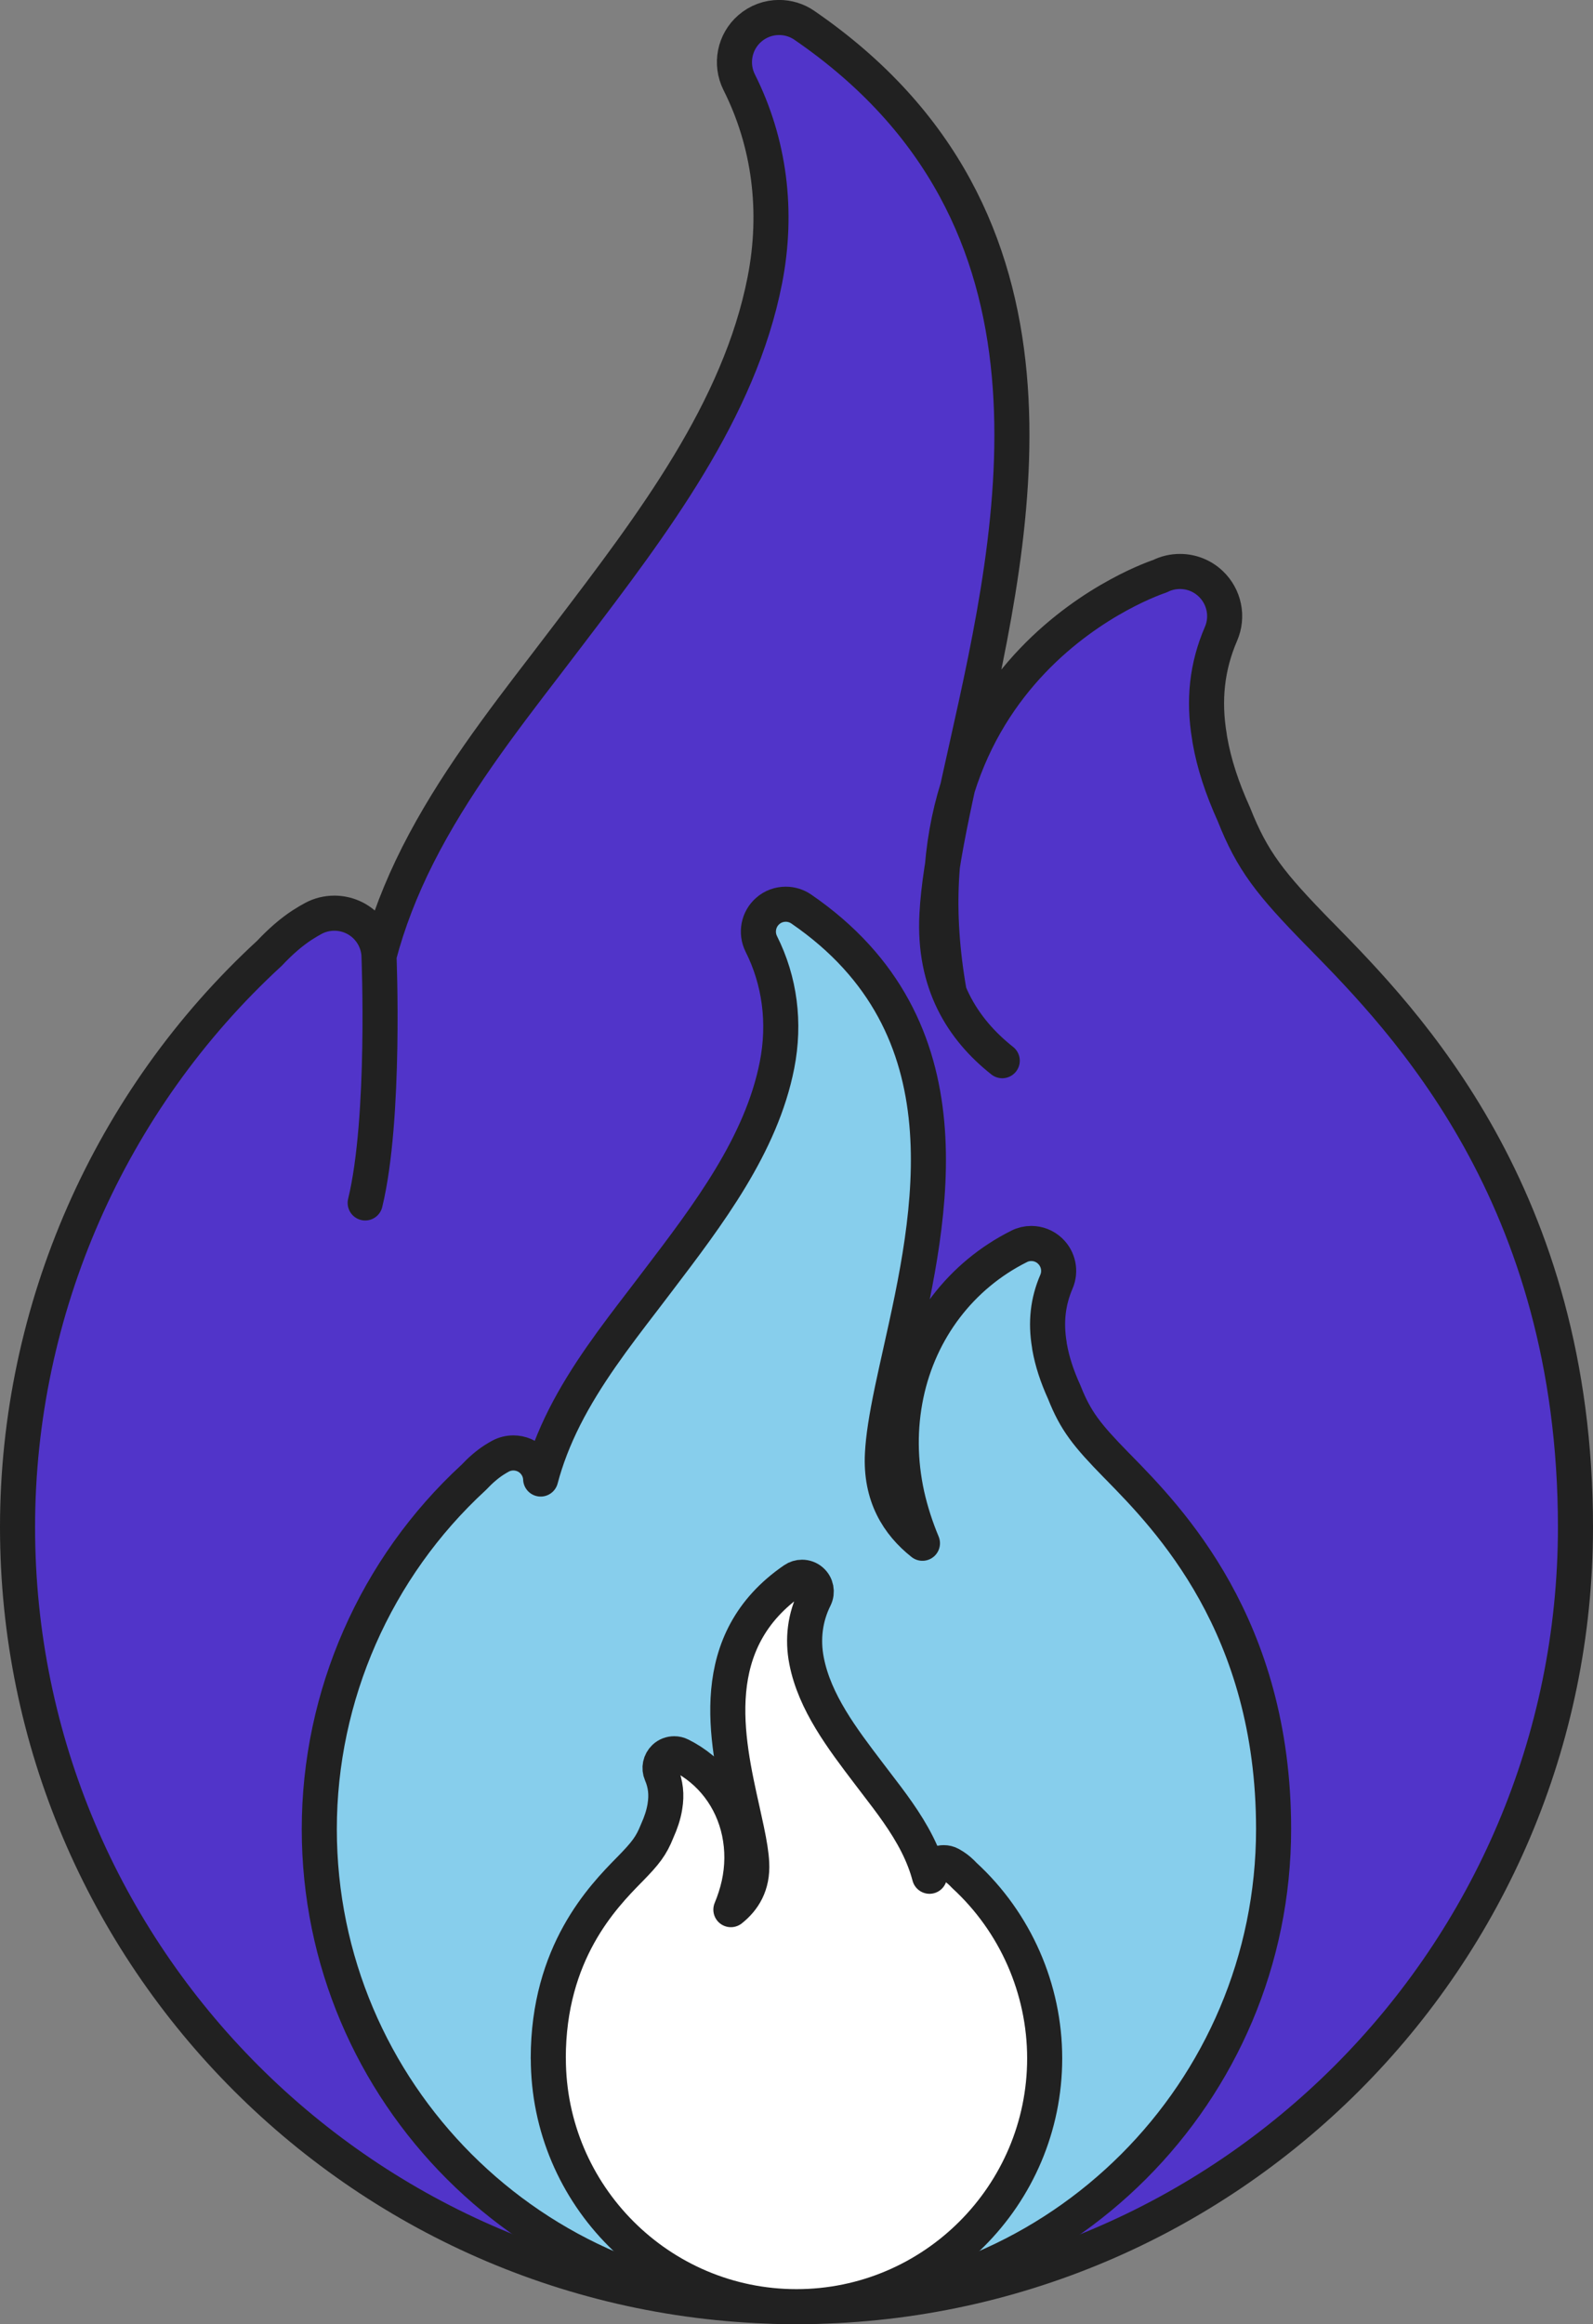
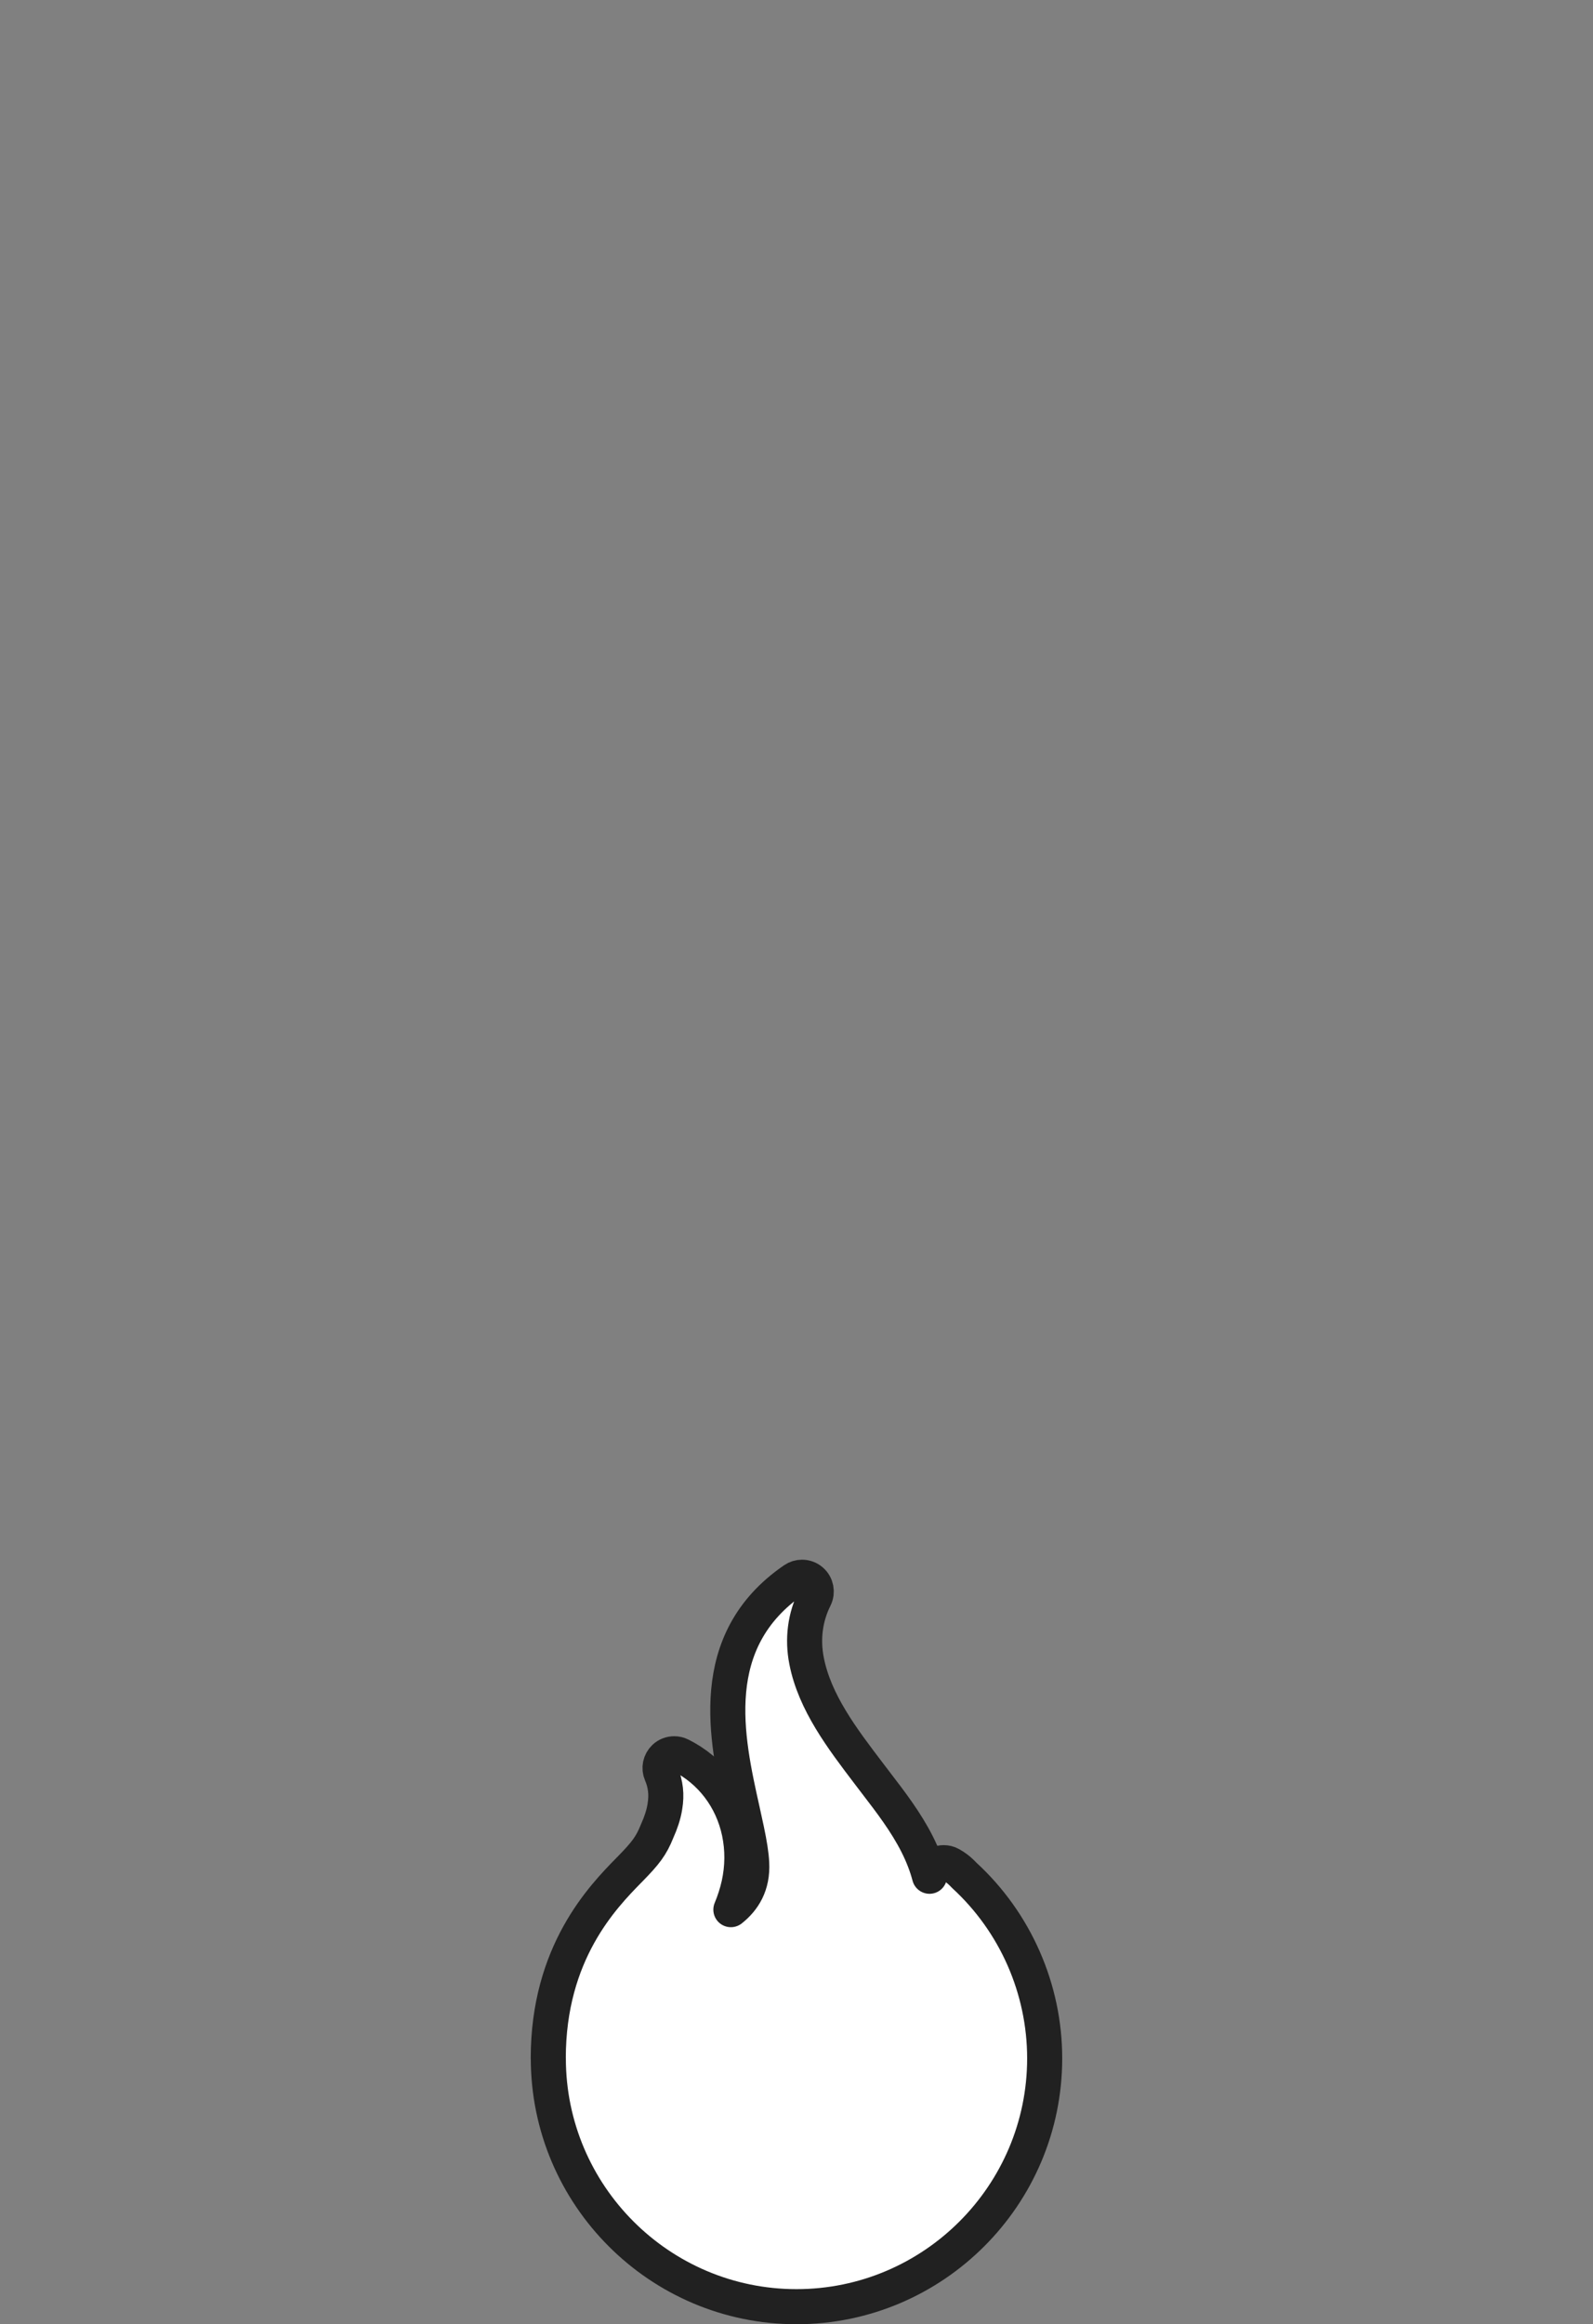
<svg xmlns="http://www.w3.org/2000/svg" id="Layer_2" data-name="Layer 2" viewBox="0 0 272.51 397.35">
  <rect x="0" y="0" width="272.51" height="397.35" fill="#808080" stroke="none" />
  <defs>
    <style>
      .cls-1 {
        fill: #87ceec;
      }

      .cls-1, .cls-2, .cls-3 {
        stroke: #212121;
        stroke-linecap: round;
        stroke-linejoin: round;
        stroke-width: 6px;
      }

      .cls-2 {
        fill: #fff;
      }

      .cls-3 {
        fill: #5134c9;
      }
    </style>
  </defs>
  <g id="icons">
    <g>
-       <path class="cls-3" d="M162.39,169.73c-10.05-56.46,36.04-71.22,36.04-71.22,1.08-.55,2.25-.81,3.42-.81,1.91,0,3.8,.71,5.25,2.09,2.34,2.21,3.05,5.64,1.77,8.58-2.4,5.56-3.04,11.32-1.97,17.63,.01,.14,.09,.6,.09,.6,.7,3.99,2.05,8.12,4.09,12.63,3.16,7.99,6.24,11.87,14.59,20.4l.47,.47c14.08,14.37,43.37,44.26,43.37,100.99,0,73.48-59.77,133.26-133.24,133.26S3,334.57,3,261.09c0-37.18,15.7-72.93,43.1-98.12,1.94-2.06,3.77-3.63,5.61-4.83,.75-.47,1.32-.82,1.89-1.12,1.13-.61,2.37-.9,3.6-.9,2.07,0,4.11,.84,5.59,2.42,1.27,1.36,1.97,3.1,2.05,4.86,1.5-5.69,3.7-11.4,6.64-17.22,6.01-11.87,14.16-22.49,22.05-32.76l3.92-5.14c14.27-18.75,29.03-38.13,33.39-60.38,2.31-11.81,.8-23.52-4.39-33.84-1.56-3.12-.82-6.9,1.81-9.19,1.43-1.25,3.22-1.88,5.02-1.88,1.5,0,3.02,.44,4.32,1.34,47.96,32.91,36.27,85.28,27.73,123.51-.82,3.68-1.62,7.24-2.33,10.66-1.65,7.89-2.49,13.4-2.72,17.86-.62,11.72,4.32,19.56,11.17,24.98m-106.62-17.95s1.16,27.8-2.36,42.27" />
-       <path class="cls-1" d="M136.26,394.35c-45.01,0-81.64-36.62-81.64-81.64,0-22.78,9.62-44.68,26.4-60.11,1.19-1.26,2.31-2.22,3.44-2.96,.46-.29,.81-.5,1.16-.69,.69-.37,1.45-.55,2.2-.55,1.27,0,2.52,.51,3.42,1.48,.78,.84,1.21,1.9,1.25,2.98,.92-3.48,2.27-6.98,4.07-10.55,3.68-7.27,8.67-13.78,13.5-20.07l2.4-3.15c8.74-11.48,17.78-23.36,20.46-36.99,1.42-7.23,.49-14.41-2.69-20.73-.95-1.91-.5-4.23,1.11-5.63,.87-.77,1.97-1.15,3.08-1.15,.92,0,1.85,.27,2.65,.82,29.38,20.16,22.22,52.24,16.99,75.66-.5,2.25-.99,4.44-1.43,6.53-1.01,4.84-1.53,8.21-1.67,10.94-.38,7.18,2.65,11.98,6.84,15.3-1.12-2.68-2.01-5.43-2.64-8.23-1.27-5.79-1.31-11.58-.14-17.21,2.33-11.12,9.37-20.34,19.31-25.31,.66-.34,1.38-.5,2.09-.5,1.17,0,2.33,.44,3.21,1.28,1.43,1.35,1.87,3.45,1.09,5.26-1.47,3.4-1.86,6.94-1.21,10.8,0,.09,.05,.37,.05,.37,.43,2.44,1.25,4.97,2.51,7.74,1.94,4.89,3.82,7.27,8.94,12.5l.29,.29c8.62,8.8,26.57,27.12,26.57,61.86,0,45.01-36.61,81.64-81.62,81.64Z" />
      <path class="cls-2" d="M93.79,351.89c0-18.07,9.33-27.6,13.82-32.18l.15-.15c2.66-2.72,3.64-3.96,4.65-6.5,.65-1.44,1.08-2.75,1.3-4.02,0,0,.02-.15,.03-.19,.34-2.01,.14-3.85-.63-5.62-.41-.94-.18-2.03,.56-2.74,.46-.44,1.06-.66,1.67-.66,.37,0,.74,.08,1.09,.26,5.17,2.58,8.83,7.38,10.04,13.16,.61,2.93,.59,5.94-.07,8.95-.33,1.46-.79,2.89-1.37,4.28,2.18-1.73,3.76-4.22,3.56-7.96-.07-1.42-.34-3.18-.87-5.69-.23-1.09-.48-2.23-.74-3.4-2.72-12.18-6.45-28.87,8.84-39.35,.42-.29,.9-.43,1.38-.43,.57,0,1.15,.2,1.6,.6,.84,.73,1.07,1.93,.58,2.93-1.65,3.29-2.14,7.02-1.4,10.78,1.39,7.09,6.09,13.26,10.64,19.24l1.25,1.64c2.51,3.27,5.11,6.66,7.02,10.44,.94,1.86,1.64,3.68,2.12,5.49,.02-.56,.25-1.11,.65-1.55,.47-.5,1.12-.77,1.78-.77,.39,0,.79,.09,1.15,.29,.18,.1,.36,.21,.6,.36,.59,.38,1.17,.88,1.79,1.54,8.73,8.02,13.73,19.41,13.73,31.26,0,23.41-19.05,42.46-42.46,42.46-23.41,0-42.45-19.05-42.45-42.46Z" />
    </g>
  </g>
</svg>